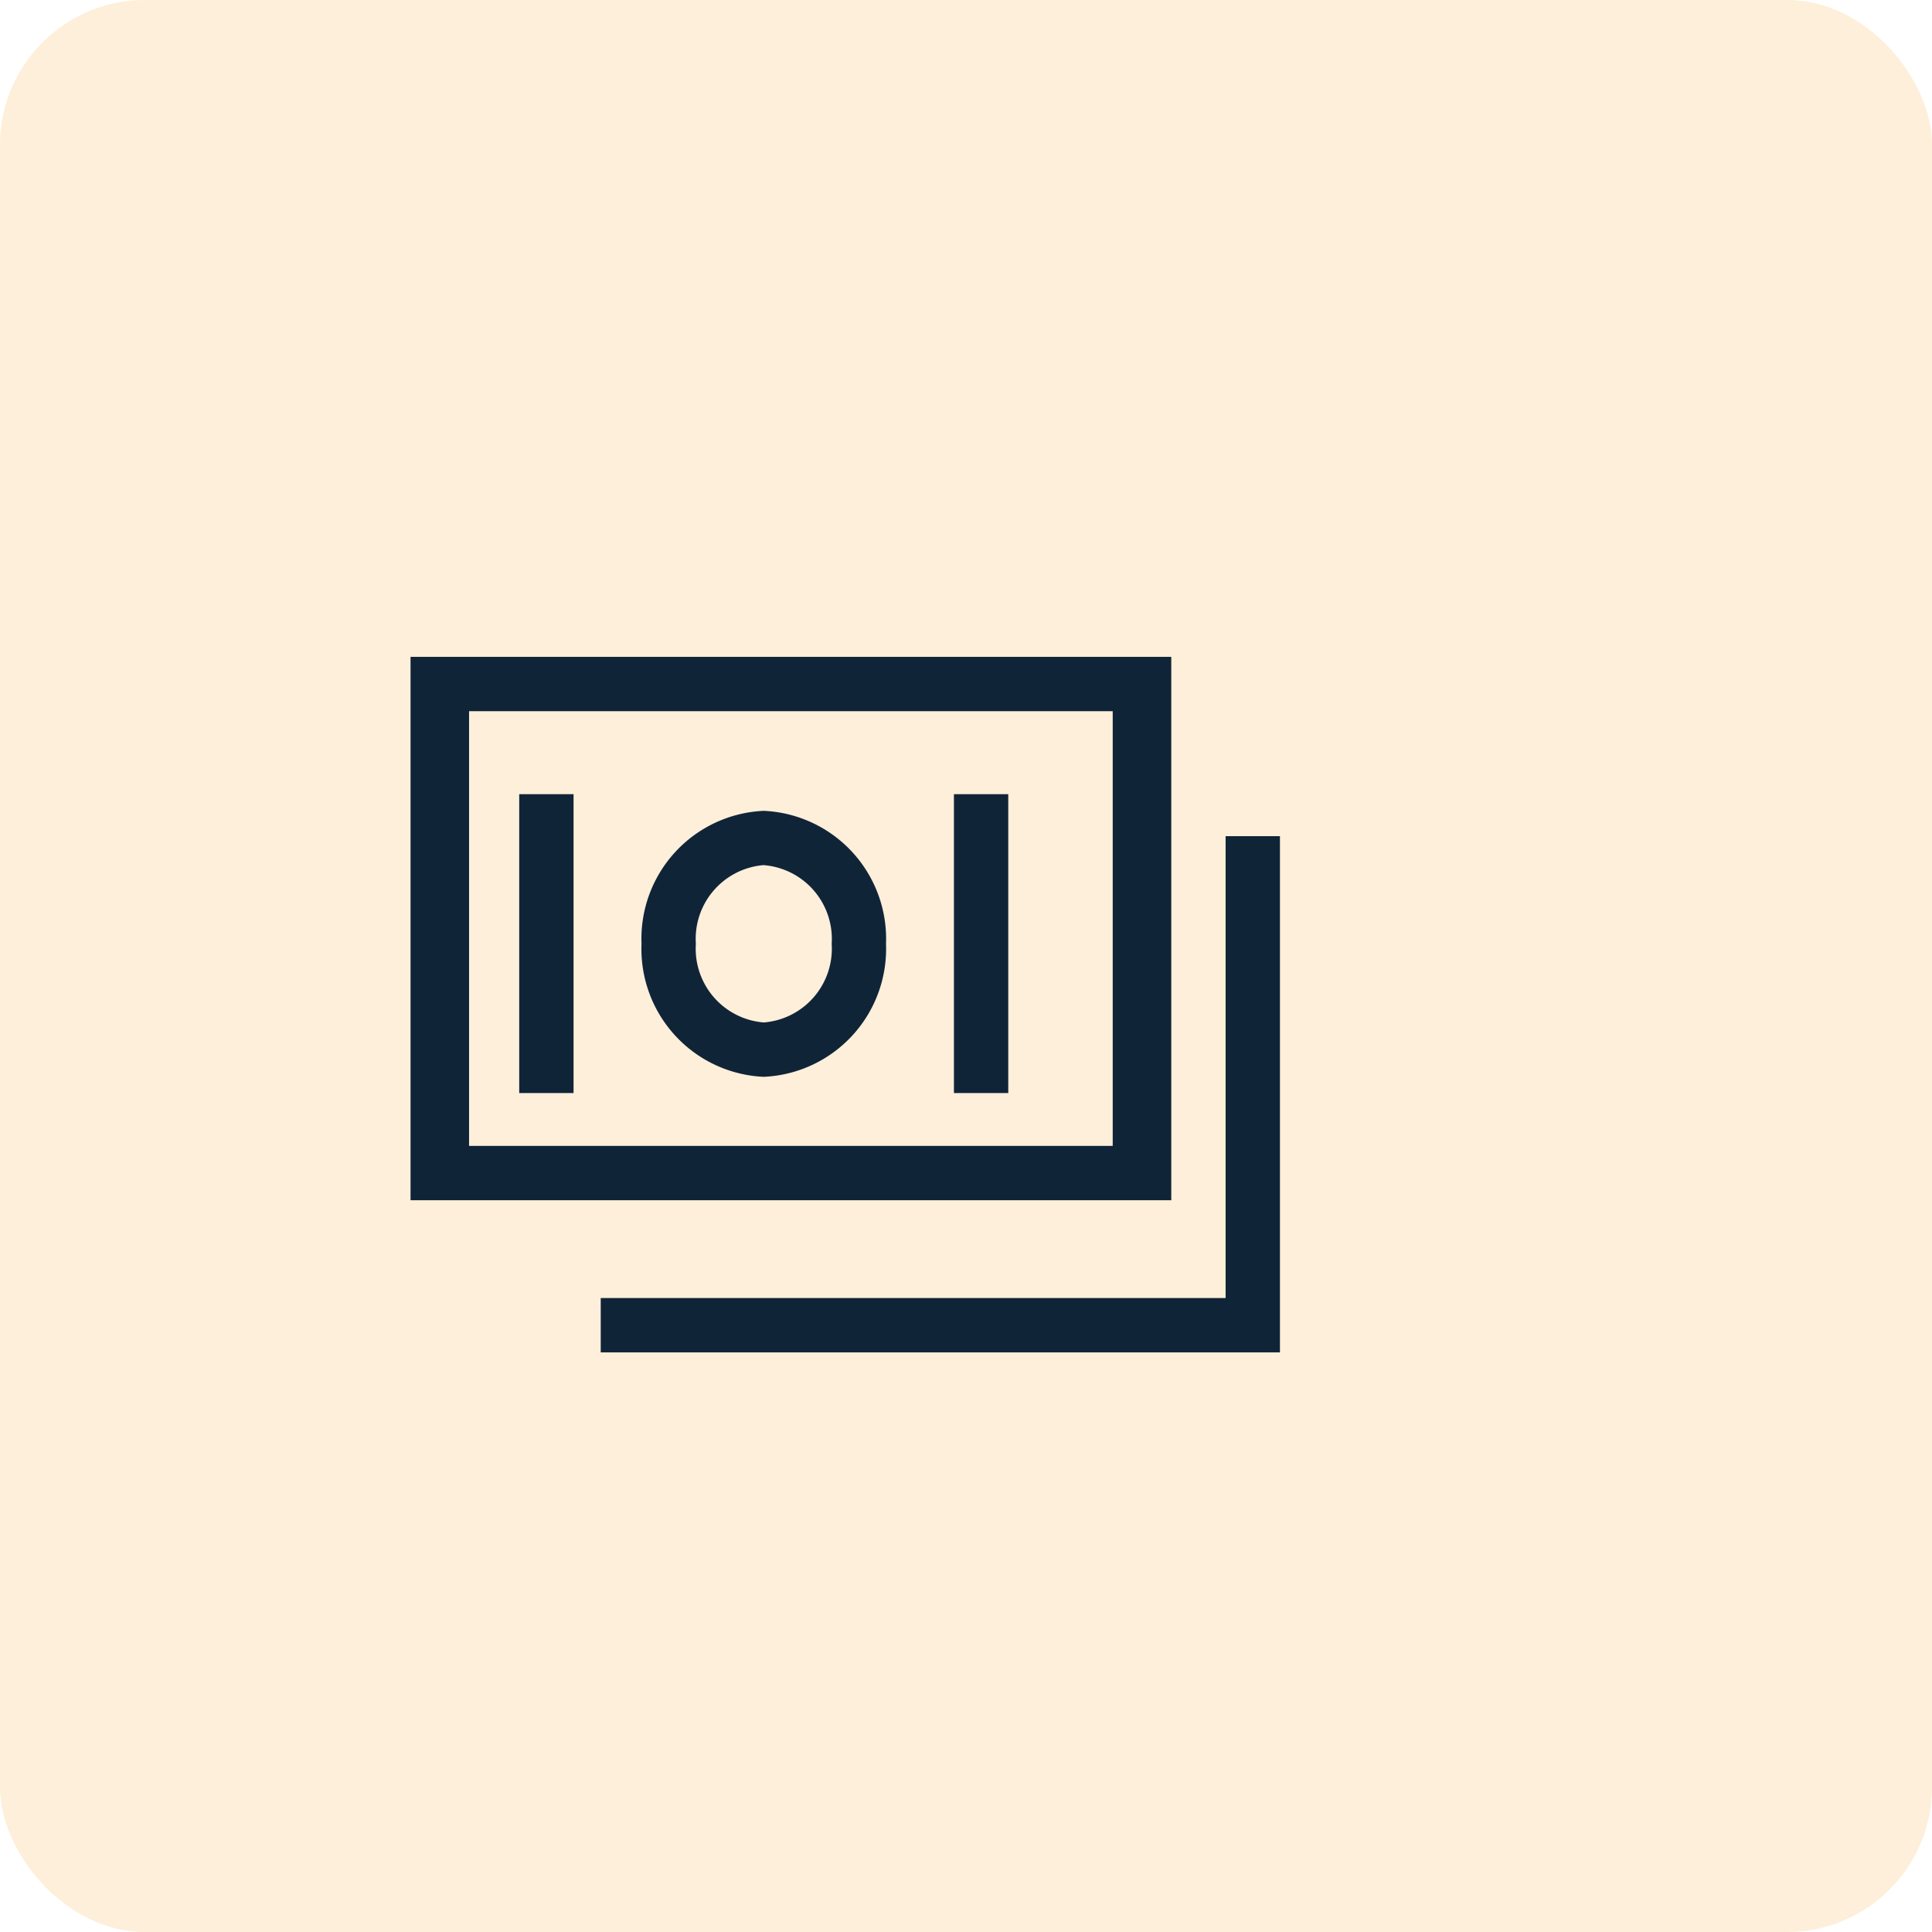
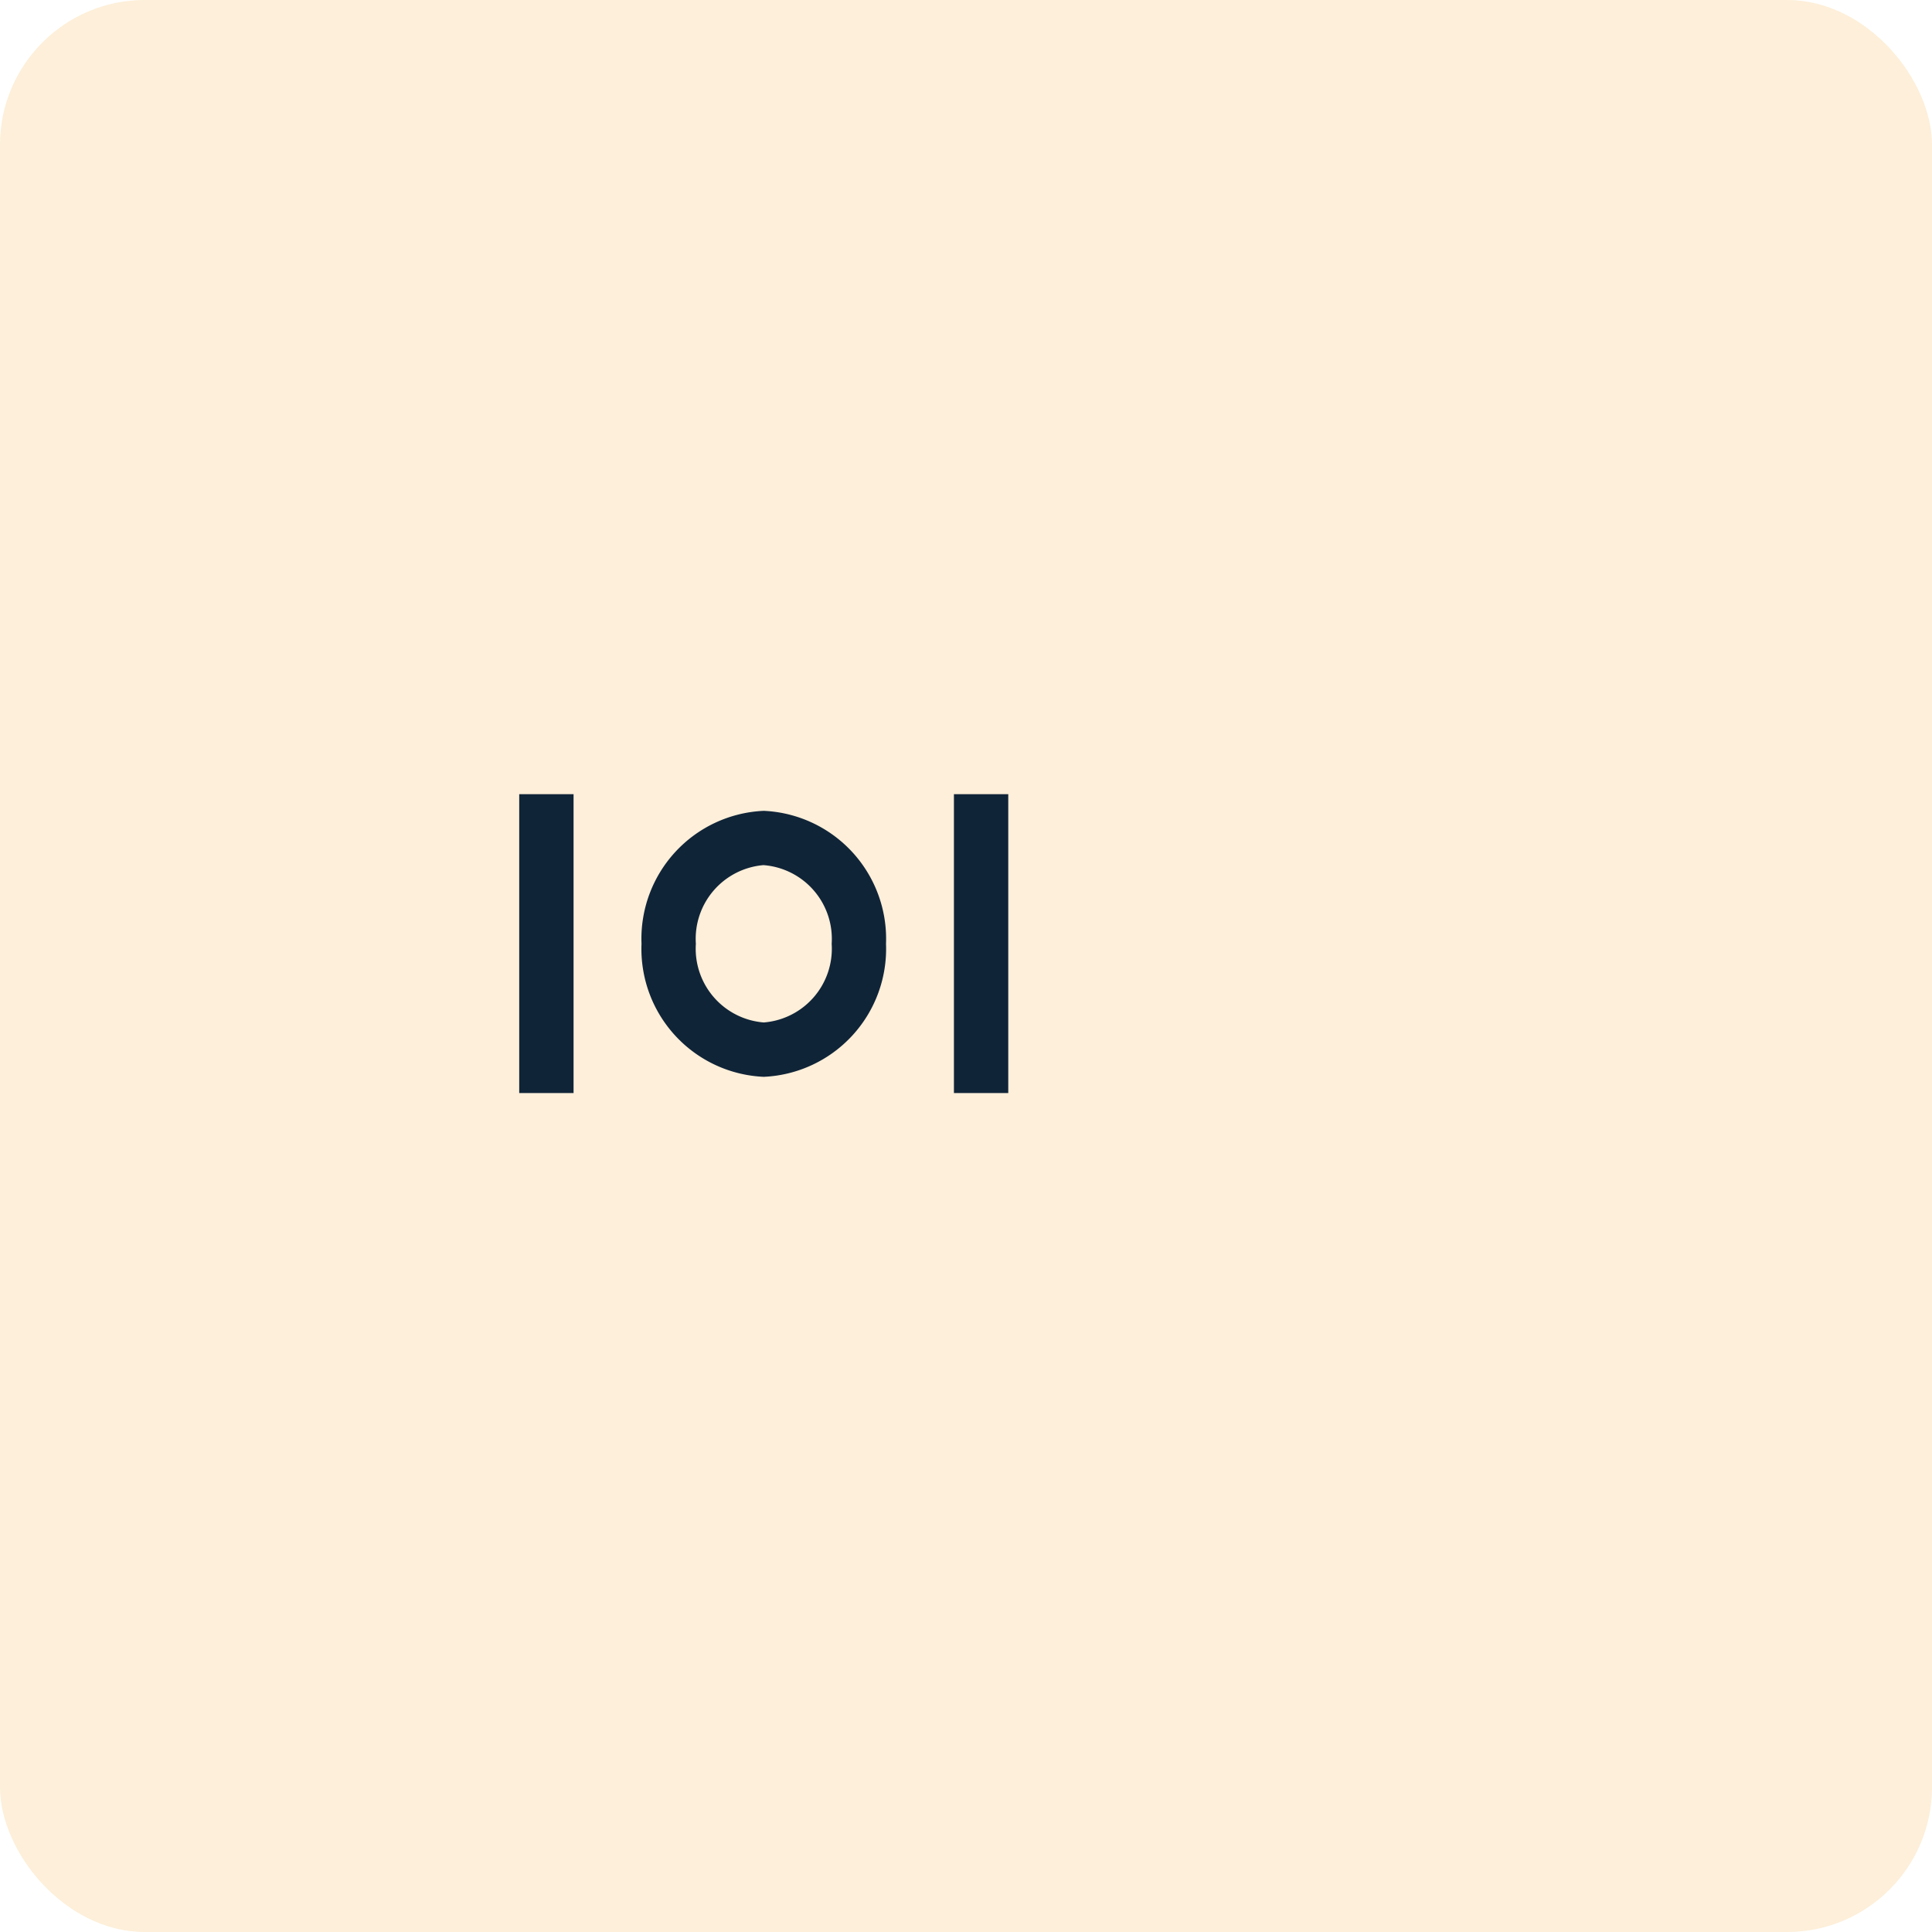
<svg xmlns="http://www.w3.org/2000/svg" width="80" height="80" viewBox="0 0 80 80">
  <g id="Group_425" data-name="Group 425" transform="translate(-320 -4078)">
    <rect id="Rectangle_178" data-name="Rectangle 178" width="80" height="80" rx="6" transform="translate(320 4078)" fill="#f39400" opacity="0.15" />
    <g id="Icon_core-money" data-name="Icon core-money" transform="translate(335.875 4100.699)">
-       <path id="Path_1374" data-name="Path 1374" d="M32.625,4.5H1.125V27h31.5ZM30.2,24.75H3.548v-18H30.2Z" transform="translate(0)" fill="#102438" />
-       <path id="Path_1375" data-name="Path 1375" d="M32.625,10.125V29.25H6.75V31.5H34.875V10.125Z" transform="translate(2.25 1.8)" fill="#102438" />
      <path id="Path_1376" data-name="Path 1376" d="M15.75,21.267a5.305,5.305,0,0,0,5.063-5.507,5.305,5.305,0,0,0-5.062-5.507,5.3,5.3,0,0,0-5.062,5.507A5.3,5.3,0,0,0,15.75,21.267Zm0-8.765a3.063,3.063,0,0,1,2.813,3.257,3.063,3.063,0,0,1-2.812,3.257,3.063,3.063,0,0,1-2.812-3.257A3.063,3.063,0,0,1,15.75,12.5ZM5.625,9.563h2.25V21.938H5.625Zm18,0h2.25V21.938h-2.25Z" transform="translate(0 0.623)" fill="#102438" />
    </g>
  </g>
</svg>